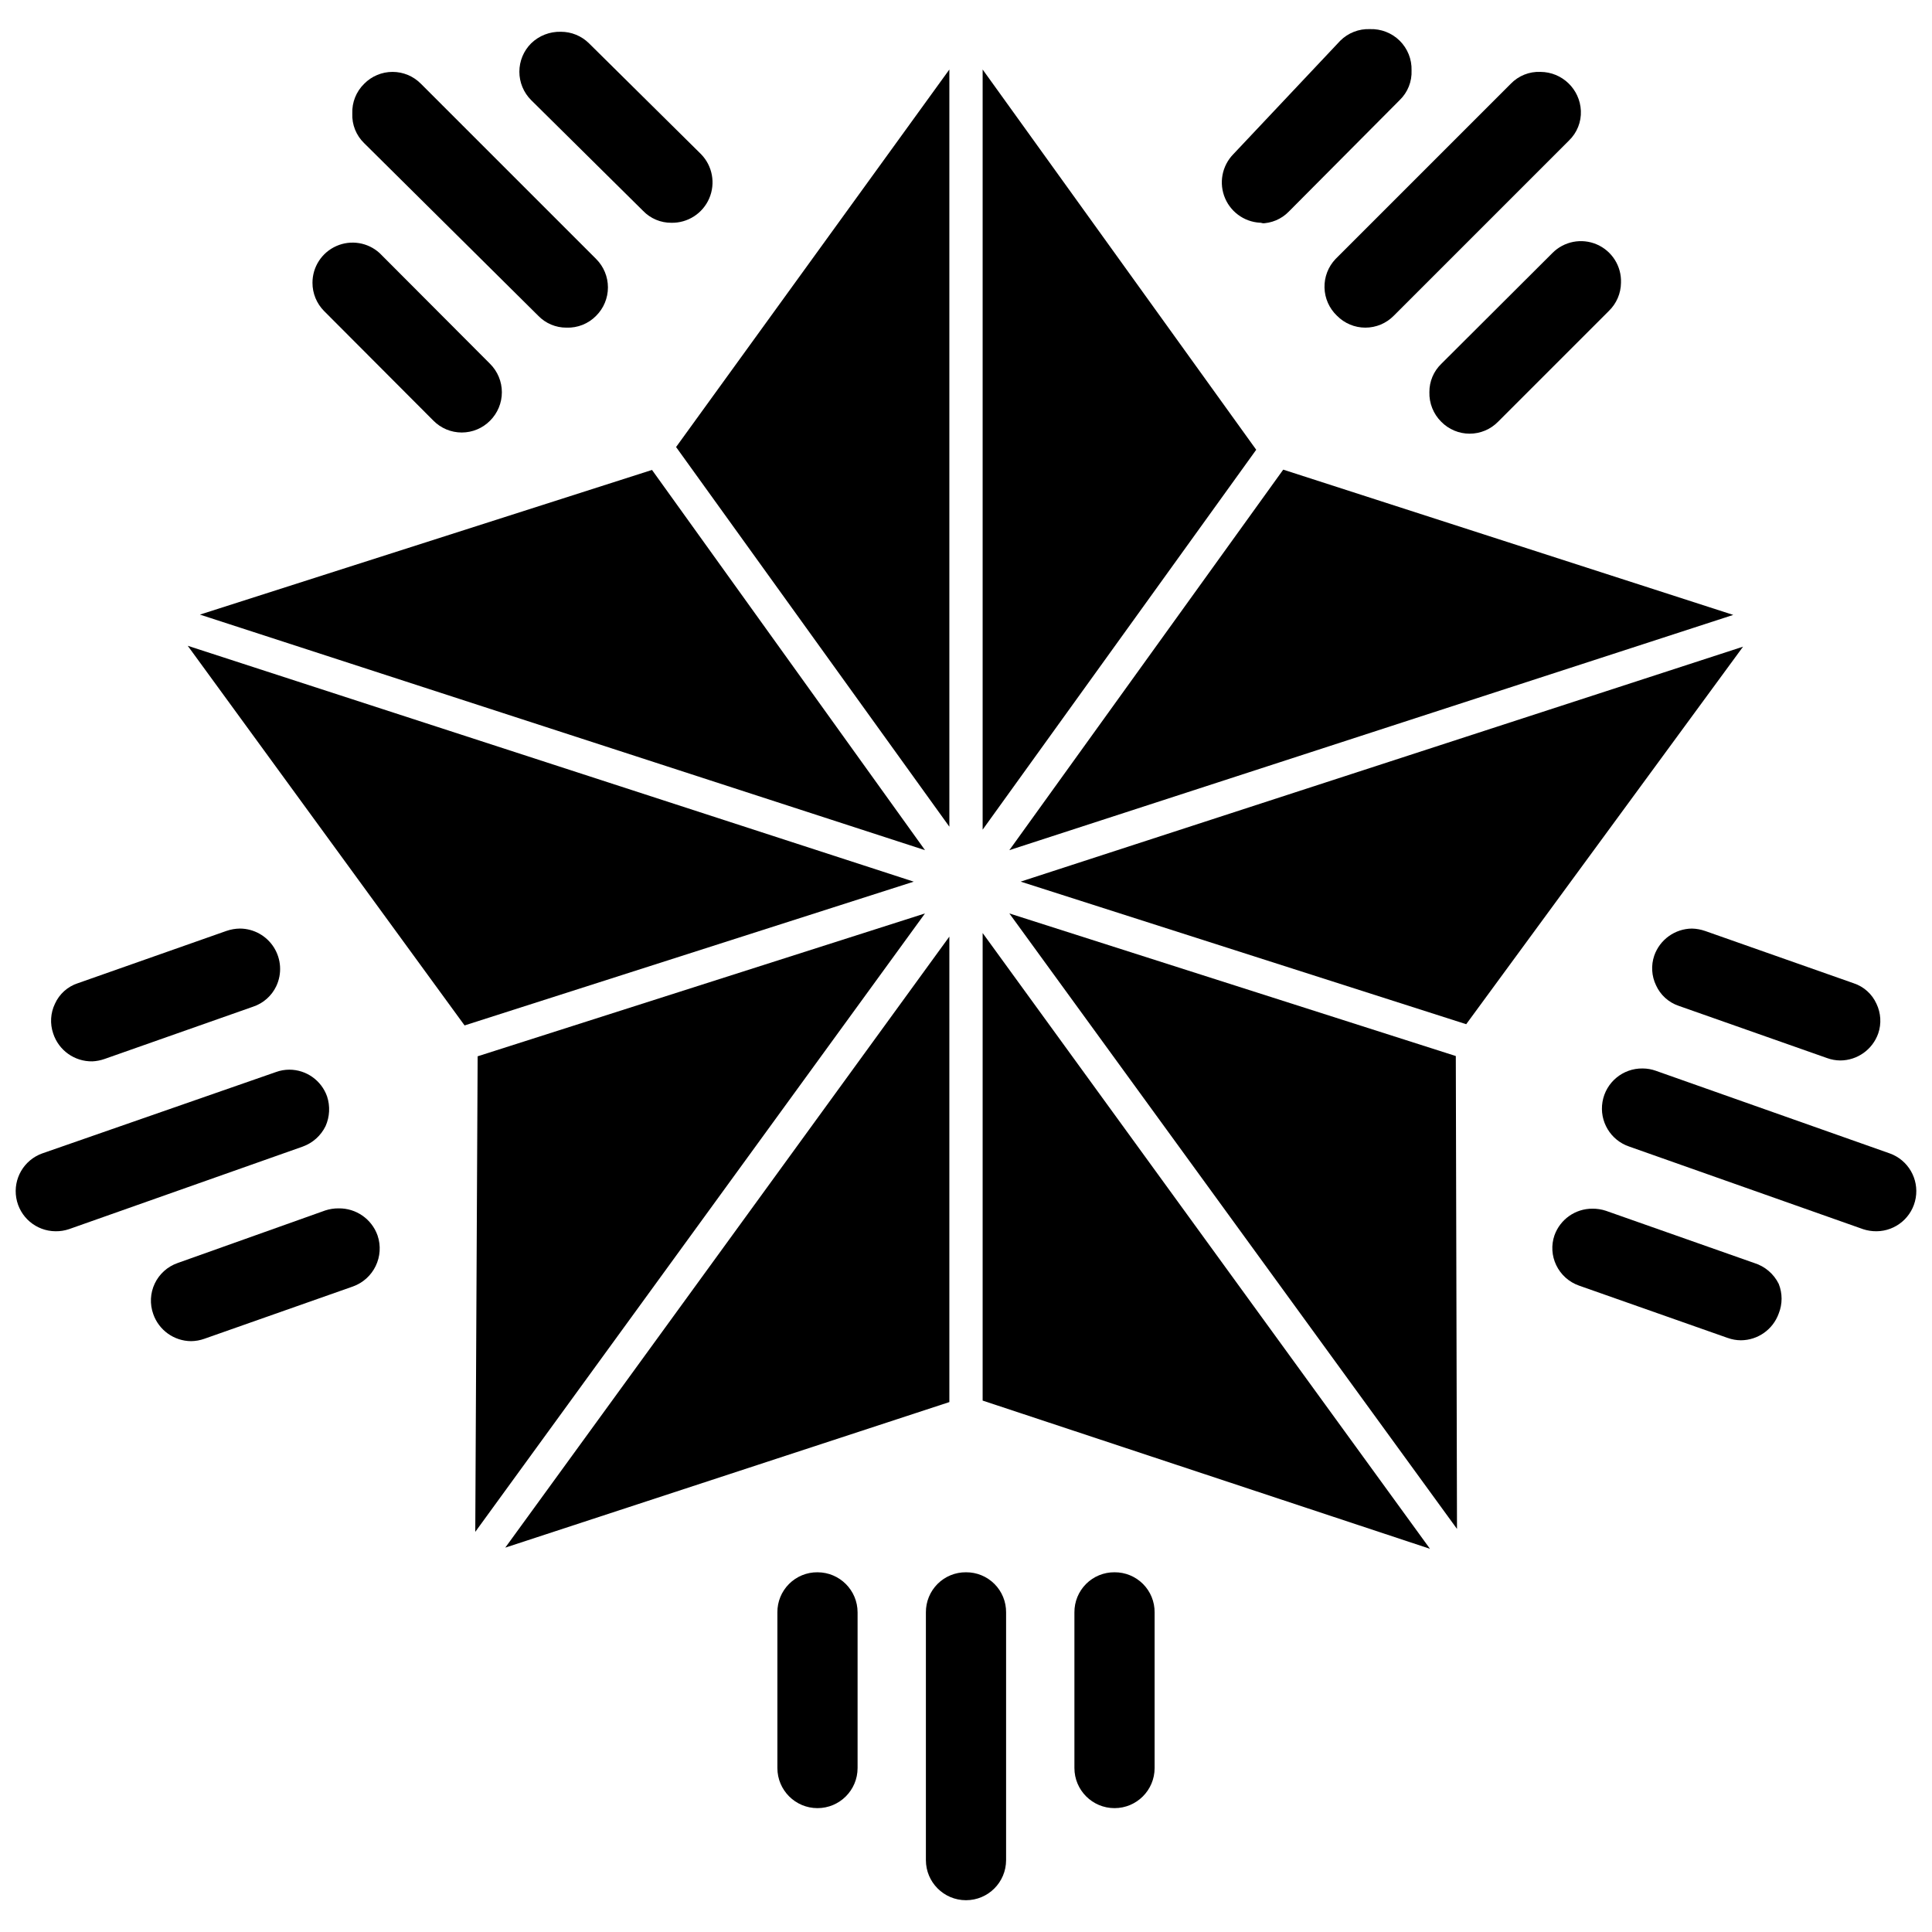
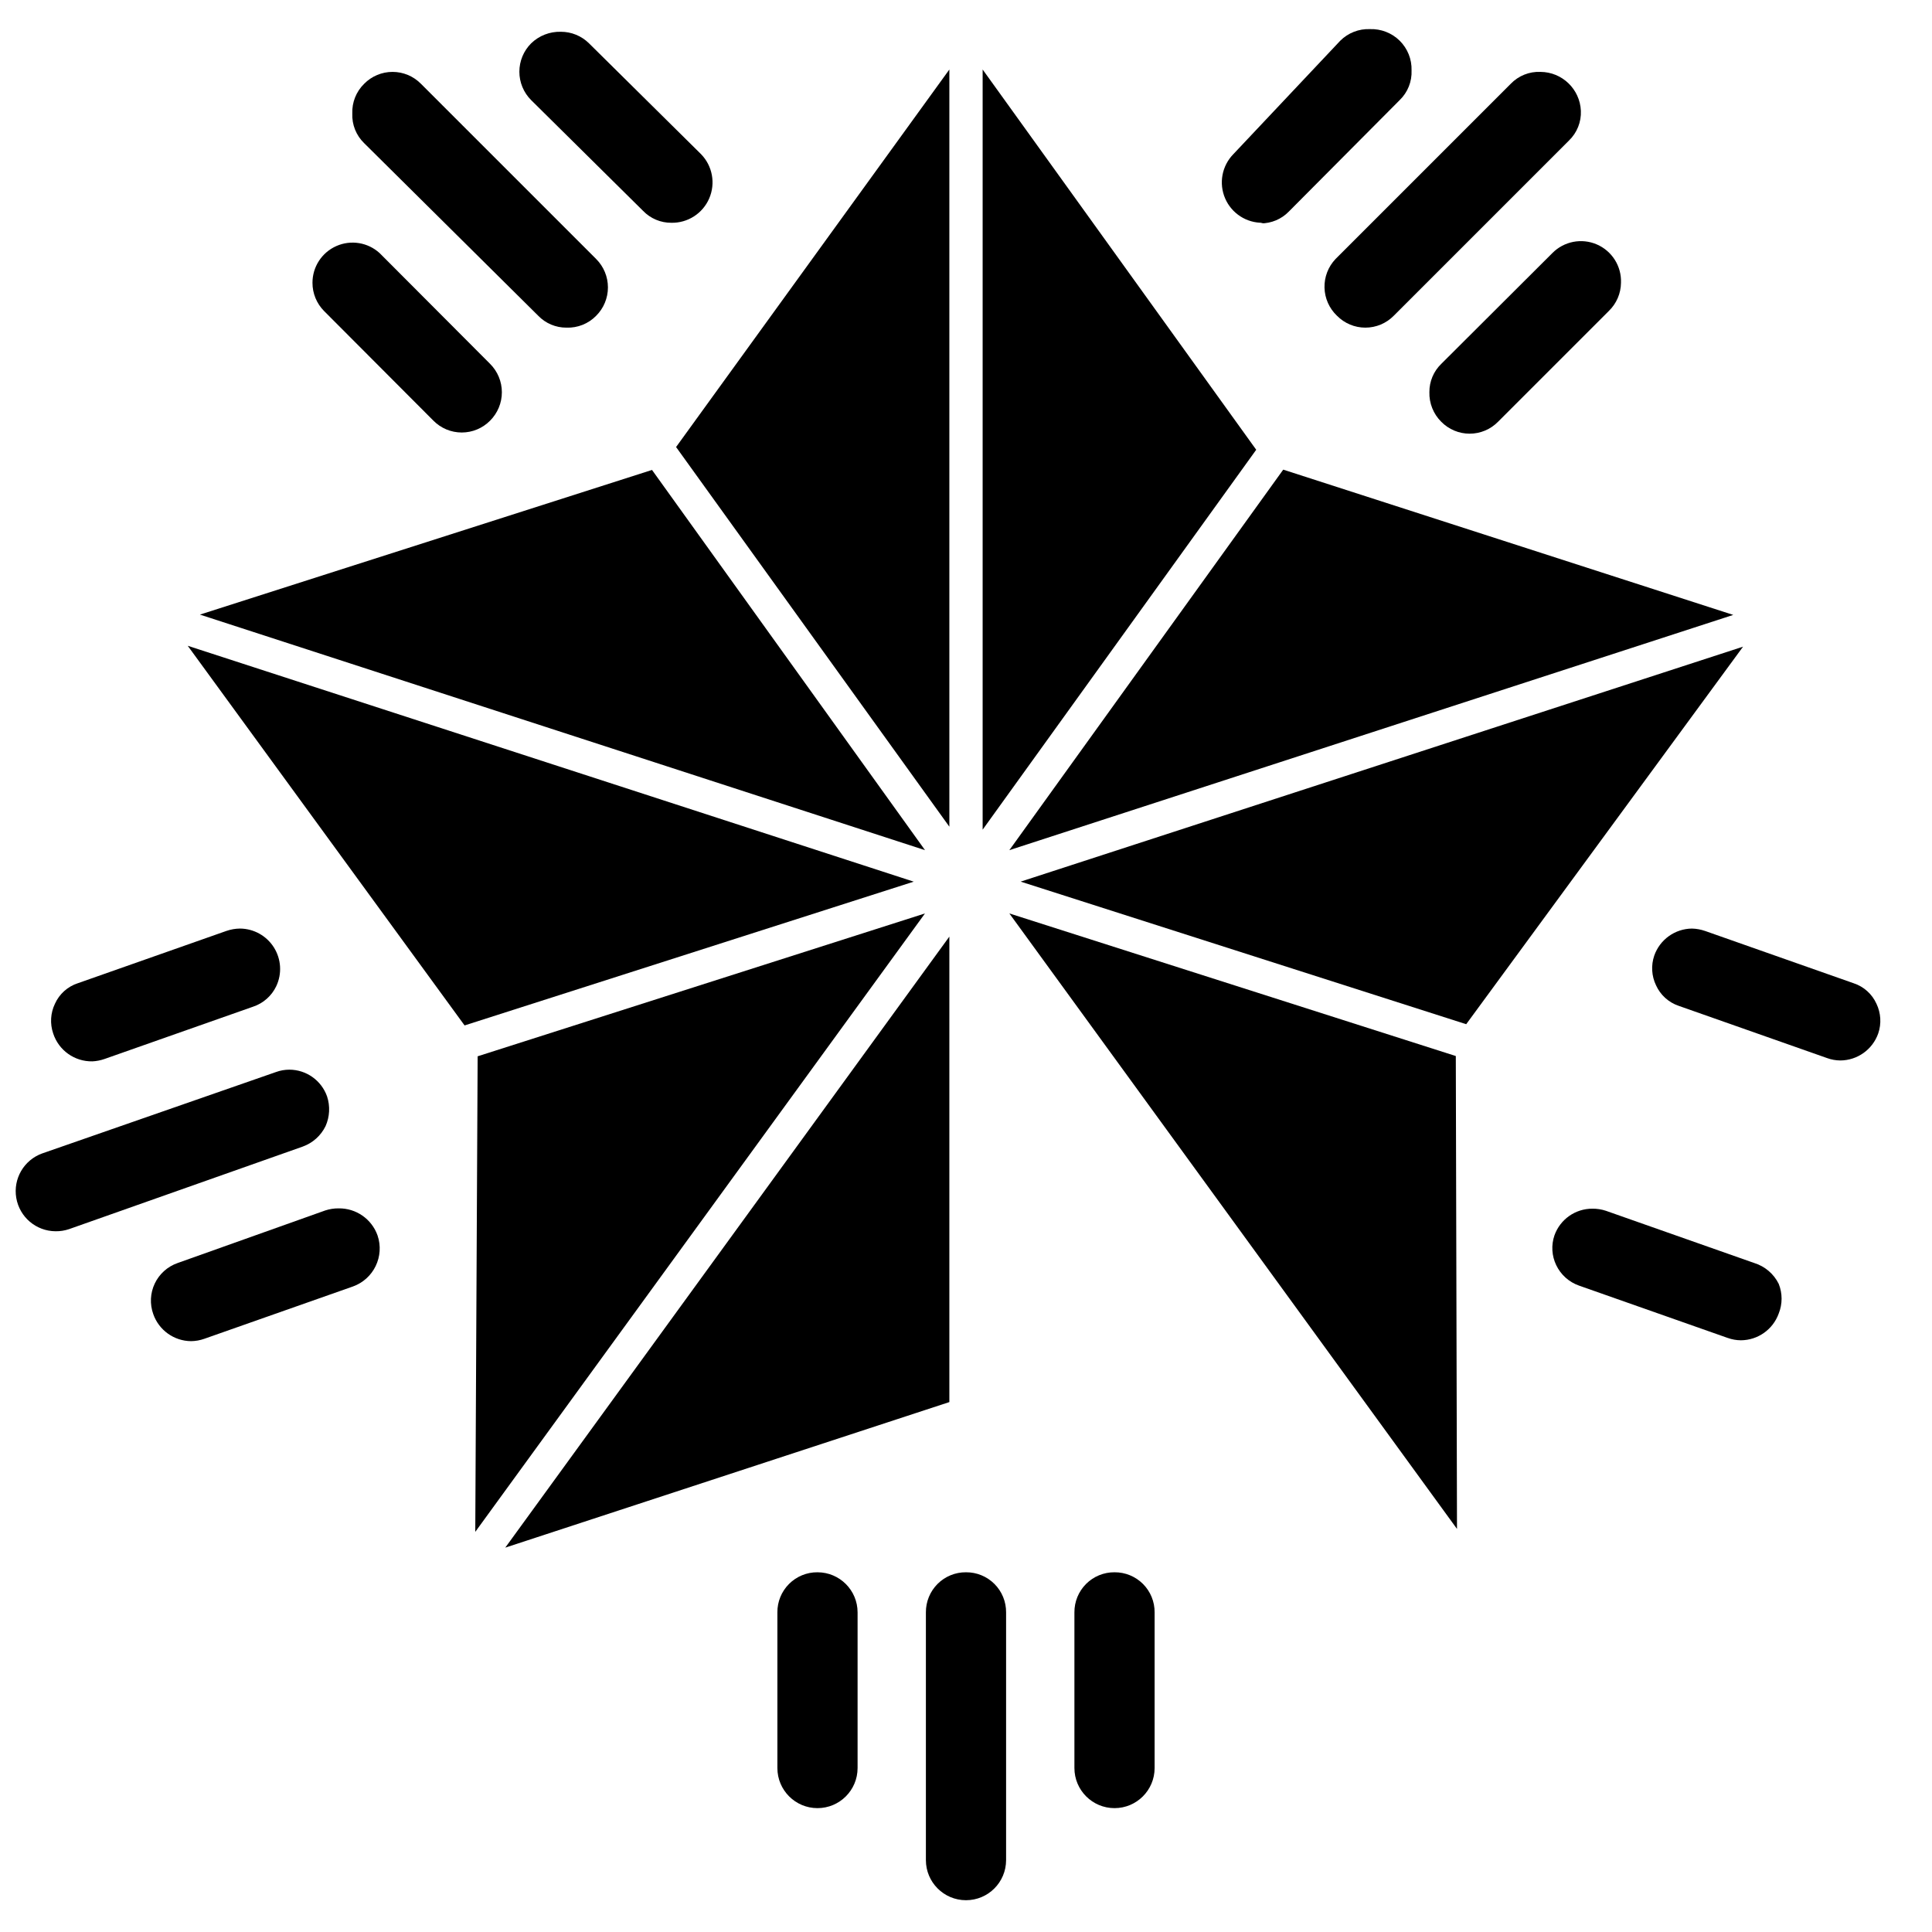
<svg xmlns="http://www.w3.org/2000/svg" width="800px" height="800px" version="1.1" viewBox="144 144 512 512">
  <defs>
    <clipPath id="b">
-       <path d="m568 427h83.902v44h-83.902z" />
-     </clipPath>
+       </clipPath>
    <clipPath id="a">
      <path d="m148.09 427h83.906v44h-83.906z" />
    </clipPath>
  </defs>
  <path d="m193.75 315.14 73.367 100.61 119.03-38.102z" />
  <path d="m270.58 423.93-0.629 126.03 119.18-163.89z" />
  <path d="m316.79 268.54-119.81 38.336 192.16 62.426z" />
  <path d="m395.59 363.08v-200.66l-72.422 100.05z" />
  <path d="m395.59 392.21-117.69 161.93 117.69-38.574z" />
  <path d="m404.41 162.42v201.45l72.5-100.68z" />
-   <path d="m404.41 515.17 118.55 39.281-118.55-163.19z" />
  <path d="m411.49 386.07 118.63 163.11-0.316-125.32z" />
  <path d="m411.49 369.3 191.84-62.344-119.26-38.496z" />
  <path d="m414.48 377.64 118.08 37.785 73.367-100.05z" />
  <path d="m608.92 478.72-39.359-13.855c-1.145-0.375-2.34-0.559-3.543-0.551-4.523-0.023-8.566 2.82-10.078 7.086-0.883 2.582-0.711 5.41 0.473 7.871 1.215 2.547 3.398 4.504 6.062 5.434l39.359 13.855v-0.004c1.137 0.414 2.336 0.629 3.543 0.633 4.488-0.035 8.48-2.863 10-7.086 1.016-2.527 1.016-5.348 0-7.871-1.309-2.644-3.641-4.633-6.457-5.512z" />
  <g clip-path="url(#b)">
    <path d="m644.82 449.67-61.953-21.883v-0.004c-1.137-0.41-2.336-0.625-3.543-0.629-5.242-0.082-9.762 3.668-10.645 8.836-0.883 5.164 2.129 10.203 7.102 11.867l61.953 21.883v0.004c1.141 0.371 2.34 0.559 3.543 0.551 5.152-0.031 9.539-3.75 10.41-8.828 0.875-5.078-2.023-10.051-6.867-11.797z" />
  </g>
  <path d="m592.39 390.08c-4.508 0.047-8.504 2.91-9.996 7.164-0.883 2.586-0.715 5.414 0.473 7.875 1.156 2.559 3.32 4.523 5.981 5.43l39.359 13.855c1.113 0.406 2.281 0.617 3.465 0.629 4.539-0.012 8.574-2.883 10.078-7.164 0.883-2.582 0.711-5.41-0.473-7.871-1.168-2.582-3.367-4.555-6.062-5.434l-39.359-13.855v0.004c-1.117-0.391-2.285-0.602-3.465-0.633z" />
  <path d="m233.74 464.23c-1.203-0.008-2.398 0.176-3.543 0.551l-39.125 13.934c-2.66 0.926-4.84 2.879-6.055 5.422-1.211 2.543-1.355 5.469-0.398 8.117 1.492 4.254 5.488 7.121 9.996 7.164 1.207-0.012 2.406-0.223 3.543-0.629l39.359-13.855c5.516-1.969 8.426-8 6.535-13.539-1.551-4.352-5.695-7.231-10.312-7.164z" />
  <g clip-path="url(#a)">
    <path d="m230.28 442.43c1.105-2.484 1.246-5.293 0.395-7.871-1.5-4.242-5.504-7.078-10-7.086-1.207 0.004-2.406 0.215-3.539 0.629l-61.953 21.57c-4.848 1.746-7.742 6.719-6.871 11.797s5.262 8.797 10.414 8.828c1.203 0.016 2.398-0.172 3.539-0.551l61.953-21.883v-0.004c2.652-0.949 4.828-2.898 6.062-5.43z" />
  </g>
  <path d="m168.48 425.27c1.102-0.051 2.191-0.266 3.231-0.633l39.359-13.855c2.699-0.898 4.918-2.859 6.141-5.43 1.559-3.305 1.324-7.172-0.621-10.266-1.945-3.09-5.332-4.981-8.984-5.008-1.234 0.012-2.457 0.227-3.621 0.633l-39.359 13.855v-0.004c-2.695 0.879-4.894 2.852-6.062 5.434-1.184 2.461-1.355 5.289-0.473 7.871 1.457 4.488 5.676 7.492 10.391 7.402z" />
  <path d="m439.36 560.67c-2.824-0.023-5.543 1.09-7.539 3.086-1.996 2-3.109 4.715-3.09 7.539v41.25c0 5.871 4.758 10.629 10.629 10.629 5.867 0 10.625-4.758 10.625-10.629v-41.25c0.023-2.824-1.09-5.539-3.086-7.539-2-1.996-4.715-3.109-7.539-3.086z" />
  <path d="m400 560.67c-2.828-0.023-5.543 1.09-7.539 3.086-1.996 2-3.109 4.715-3.09 7.539v65.652c0 5.871 4.758 10.629 10.629 10.629 5.867 0 10.625-4.758 10.625-10.629v-65.652c0.023-2.824-1.09-5.539-3.09-7.539-1.996-1.996-4.711-3.109-7.535-3.086z" />
  <path d="m360.64 560.67c-2.824-0.023-5.539 1.09-7.535 3.086-2 2-3.113 4.715-3.09 7.539v41.25c0 5.871 4.758 10.629 10.625 10.629 5.871 0 10.629-4.758 10.629-10.629v-41.25c0-5.867-4.758-10.625-10.629-10.625z" />
  <path d="m525.95 240.43c-2.027 1.957-3.164 4.66-3.148 7.477-0.086 2.949 1.055 5.801 3.148 7.871 1.984 2.016 4.691 3.152 7.519 3.152s5.535-1.137 7.519-3.152l29.363-29.363-0.004 0.004c2.035-1.961 3.199-4.656 3.231-7.481 0.168-4.383-2.375-8.418-6.398-10.16-4.023-1.742-8.707-0.832-11.789 2.289z" />
  <path d="m498.32 227.68c1.984 2.016 4.691 3.148 7.516 3.148 2.828 0 5.535-1.133 7.519-3.148l46.445-46.445c2.129-2.051 3.277-4.918 3.148-7.871-0.25-5.742-4.961-10.277-10.707-10.312-2.953-0.129-5.82 1.02-7.871 3.148l-46.445 46.445c-1.941 2.043-2.992 4.777-2.918 7.598 0.07 2.82 1.266 5.496 3.312 7.438z" />
  <path d="m478.09 203.2c2.816 0.016 5.519-1.121 7.477-3.148l29.363-29.523c2.129-2.051 3.277-4.918 3.148-7.871 0.09-2.945-1.051-5.797-3.148-7.871-2.09-2.059-4.938-3.168-7.871-3.07-2.938-0.117-5.789 0.996-7.871 3.07l-28.34 30.07c-3.039 3.109-3.894 7.746-2.168 11.734 1.727 3.988 5.695 6.539 10.039 6.449z" />
  <path d="m258.85 255.47c1.984 2.016 4.691 3.148 7.519 3.148s5.535-1.133 7.519-3.148c1.992-1.992 3.113-4.699 3.113-7.519 0-2.82-1.121-5.523-3.113-7.516l-29.285-29.363c-3.113-2.84-7.609-3.574-11.465-1.867-3.852 1.703-6.336 5.523-6.328 9.738-0.008 2.801 1.098 5.492 3.07 7.481z" />
  <path d="m286.64 227.68c1.957 2.027 4.66 3.164 7.481 3.148 2.949 0.109 5.809-1.035 7.871-3.148 1.996-1.992 3.117-4.699 3.117-7.516 0-2.82-1.121-5.527-3.117-7.519l-46.445-46.445c-1.984-2.016-4.691-3.148-7.519-3.148-2.824 0-5.535 1.133-7.516 3.148-2.113 2.062-3.258 4.922-3.148 7.871-0.129 2.957 1.02 5.82 3.148 7.875z" />
  <path d="m314.43 199.89c1.957 2.027 4.66 3.168 7.477 3.148 4.348 0.09 8.312-2.461 10.039-6.449 1.727-3.988 0.871-8.625-2.164-11.734l-29.68-29.363c-1.984-1.973-4.676-3.078-7.477-3.07-2.934-0.078-5.769 1.027-7.871 3.07-1.996 1.996-3.117 4.699-3.117 7.519 0 2.82 1.121 5.523 3.117 7.516z" />
</svg>